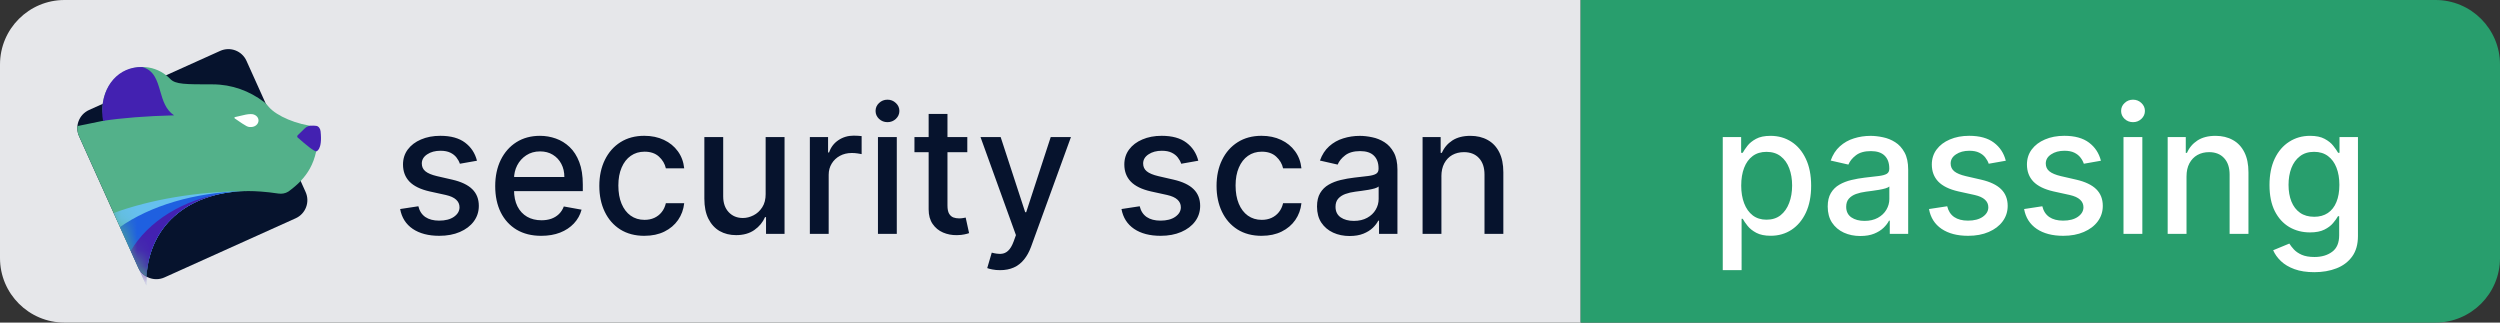
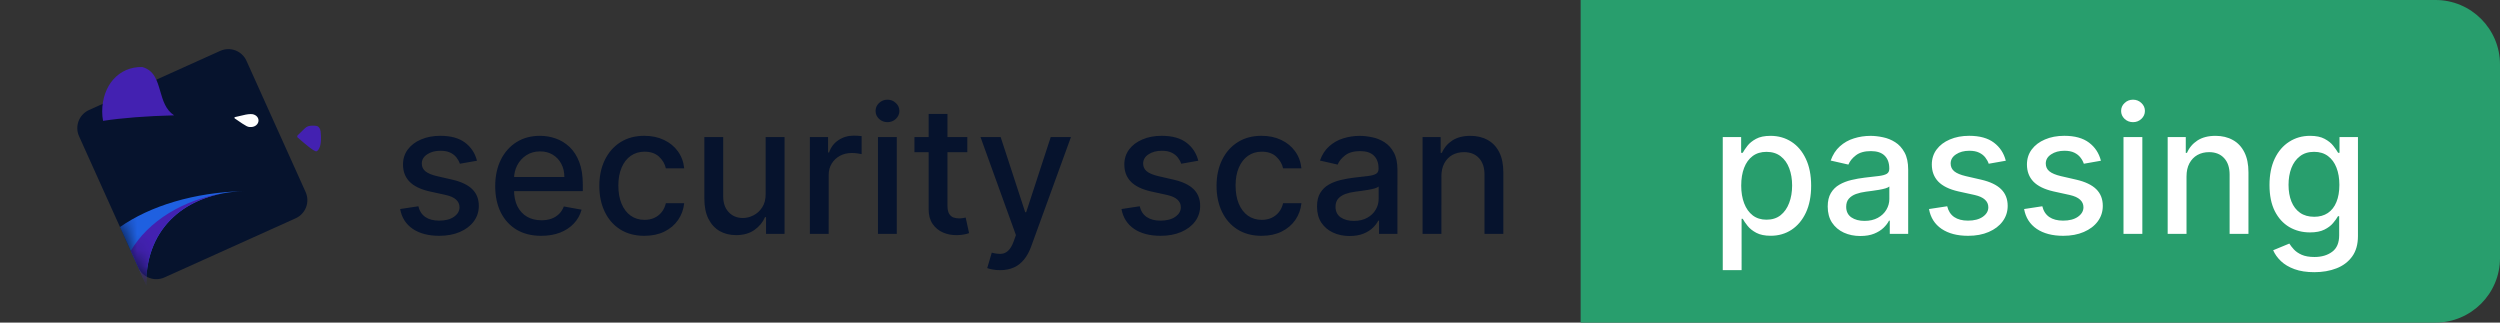
<svg xmlns="http://www.w3.org/2000/svg" fill="none" viewBox="0 0 155 20" width="155" height="20">
  <rect x="0" y="0" width="155" height="20" fill="#333333" stroke="none" />
-   <path fill="#E6E7EA" d="M0 4c0-2.209 1.791-4 4-4h94v20H4c-2.209 0-4-1.791-4-4V4Z" />
  <path fill="#06132D" d="M4.902 8.449c-.279-.62-.004-1.348.616-1.628l8.135-3.667c.62-.279 1.349-.003 1.628.616l3.667 8.135c.279.62.004 1.349-.616 1.628l-8.135 3.667c-.62.279-1.348.004-1.628-.616L4.902 8.449Z" />
-   <path fill="#53B18A" d="M4.902 8.449c-.093-.205-.124-.423-.102-.632l1.681-.345c-.076-.248-.128-.505-.128-.727 0-.104.006-.207.017-.308.145-1.286 1.188-2.284 2.454-2.284.553 0 1.063.19 1.475.512.093.073.181.152.264.238.326.328.914.328 2.624.328 1.193 0 2.284.411 3.182 1.091.036.028.07.058.102.09.052.052.101.108.149.165.019.022.038.044.057.066.487.553 1.705 1.084 2.927 1.204v1.538c-.186.847-.538 1.384-.964 1.839-.215.229-.467.438-.763.655-.183.116-.404.153-.618.121-.799-.12-1.43-.153-1.841-.153-3.551 0-6.144 1.966-6.337 5.301-.219-.124-.401-.317-.513-.564L4.902 8.449Z" />
  <mask id="a" width="16" height="15" x="4" y="3" maskUnits="userSpaceOnUse" style="mask-type:alpha">
    <path fill="#031E3D" d="M4.902 8.449c-.279-.62-.004-1.348.616-1.628l8.135-3.667c.62-.279 1.349-.003 1.628.616l3.667 8.135c.279.62.004 1.349-.616 1.628l-8.135 3.667c-.62.279-1.348.004-1.628-.616L4.902 8.449Z" />
  </mask>
  <g mask="url(#a)">
-     <path fill="#66C0EE" d="M7.047 13.205 9.071 17.694c-0-.068-0-.126-0-.143 0-3.53 2.584-5.646 6.196-5.704-3.102.028-5.952.531-8.22 1.358Z" />
    <path fill="#1F60E0" d="M15.108 11.851c-3.072.073-5.808.921-7.669 2.225l1.632 3.618c-0-.068-0-.126-0-.143 0-3.478 2.508-5.584 6.037-5.7Z" />
    <path fill="#4321B1" d="M13.996 11.959c-2.631.39-4.813 1.758-5.889 3.596l.964 2.139c-0-.068-0-.126-0-.143 0-3.1 1.993-5.11 4.925-5.593Z" />
  </g>
  <path fill="#4321B1" d="M6.389 7.493c1.152-.177 2.685-.3 4.406-.342-.526-.342-.695-.926-.859-1.492-.192-.663-.377-1.302-1.119-1.504C7.369 4.125 6.336 5.293 6.336 6.924c0 .188.019.38.053.569ZM19.611 9.385s.394-.076.265-1.248c-.019-.175-.129-.313-.265-.333-.059-.009-.116-.015-.167-.015-.281 0-.399.026-.558.181l-.43.419c-.04.039-.038.104.004.141.532.467 1 .854 1.152.854Z" />
  <path fill="#fff" fill-rule="evenodd" d="M15.594 7.874c.238-.012.425-.183.434-.39l-0.0 0c.01-.239-.22-.424-.491-.411-.225.011-.251.015-.963.185-.043.01-.055.06-.02.084.79.544.802.543 1.041.531Z" clip-rule="evenodd" />
  <path fill="#06132D" d="m29.571 9.965-1.059.187c-.044-.135-.115-.264-.211-.387-.094-.122-.221-.223-.383-.301-.162-.078-.363-.117-.606-.117-.331 0-.607.074-.828.223-.221.146-.332.335-.332.566 0 .201.074.362.223.484.148.122.388.223.719.301l.953.219c.552.128.964.324 1.234.59.271.266.406.611.406 1.035 0 .359-.104.68-.312.961-.206.279-.493.497-.863.656-.367.159-.793.238-1.277.238-.672 0-1.22-.143-1.645-.43-.424-.289-.685-.699-.781-1.23l1.129-.172c.07.294.215.517.434.668.219.148.504.223.856.223.383 0 .689-.079.918-.238.229-.162.344-.358.344-.59 0-.188-.07-.345-.211-.473-.138-.128-.35-.224-.637-.289l-1.016-.223c-.56-.128-.974-.331-1.242-.609-.266-.279-.398-.631-.398-1.059 0-.354.099-.664.297-.93.198-.266.471-.473.82-.621.349-.151.749-.227 1.199-.227.648 0 1.159.141 1.531.422.372.279.619.652.738 1.121Zm3.987 4.656c-.591 0-1.1-.126-1.527-.379-.424-.255-.753-.613-.984-1.074-.229-.464-.344-1.006-.344-1.629 0-.615.115-1.156.344-1.625.232-.469.555-.835.969-1.098.417-.263.904-.395 1.461-.395.339 0 .667.056.984.168.318.112.603.288.856.527.253.24.452.551.598.934.146.38.219.842.219 1.387v.414h-4.769v-.875h3.625c0-.307-.062-.58-.188-.816-.125-.24-.301-.428-.527-.566-.224-.138-.487-.207-.789-.207-.328 0-.615.081-.859.242-.242.159-.43.367-.562.625-.13.255-.195.533-.195.832v.684c0 .401.07.742.211 1.024.143.281.343.496.598.644.255.146.553.219.894.219.221 0 .423-.031.606-.094.182-.065.34-.162.473-.289.133-.128.234-.285.305-.473L36.058 13c-.088.326-.247.611-.477.856-.227.242-.512.431-.855.566-.341.133-.731.199-1.168.199Zm6.397 0c-.581 0-1.081-.132-1.5-.395-.417-.266-.737-.631-.961-1.098-.224-.466-.336-1-.336-1.602 0-.609.115-1.147.344-1.613.229-.469.552-.835.969-1.098.417-.263.907-.395 1.473-.395.456 0 .862.085 1.219.254.357.167.644.401.863.703.221.302.353.655.395 1.059h-1.137c-.062-.281-.206-.523-.43-.727-.221-.203-.518-.305-.891-.305-.326 0-.611.086-.856.258-.242.169-.431.411-.566.727-.135.312-.203.682-.203 1.109 0 .438.066.815.199 1.133.133.318.32.564.562.738.245.174.532.262.863.262.221 0 .422-.04.602-.121.182-.083.335-.202.457-.355.125-.154.212-.339.262-.555h1.137c-.042.388-.168.734-.379 1.039-.211.305-.493.544-.848.719-.351.174-.764.262-1.238.262Zm7.515-2.609V8.5h1.172v6h-1.148v-1.039h-.062c-.138.32-.359.587-.664.801-.302.211-.678.316-1.129.316-.385 0-.727-.085-1.024-.254-.294-.172-.526-.426-.695-.762-.167-.336-.25-.751-.25-1.246V8.5h1.168v3.676c0 .409.113.734.34.977.227.242.521.363.883.363.219 0 .436-.055.652-.164.219-.109.4-.275.543-.496.146-.221.217-.503.215-.844ZM50.211 14.5v-6h1.129v.953h.062c.109-.323.302-.577.578-.762.279-.188.594-.281.945-.281.073 0 .159.003.258.008.102.005.181.012.238.02v1.117c-.047-.013-.13-.027-.25-.043-.12-.018-.24-.027-.359-.027-.276 0-.522.059-.738.176-.213.115-.383.275-.508.48-.125.203-.188.435-.188.695V14.5h-1.168Zm4.222 0v-6h1.168v6h-1.168Zm.59-6.926c-.203 0-.378-.068-.523-.203-.143-.138-.215-.302-.215-.492 0-.193.072-.357.215-.492.146-.138.32-.207.523-.207.203 0 .376.069.52.207.146.135.219.299.219.492 0 .19-.073.354-.219.492-.143.135-.316.203-.52.203ZM59.973 8.5v.938h-3.277V8.5h3.277Zm-2.398-1.438h1.168v5.676c0 .227.034.397.102.512.068.112.155.189.262.231.109.039.228.059.355.059.094 0 .176-.006.246-.02.07-.013.125-.023.164-.031l.211.965c-.068.026-.164.052-.289.078-.125.029-.281.044-.469.047-.307.005-.594-.05-.859-.164-.266-.115-.48-.292-.644-.531-.164-.24-.246-.54-.246-.902v-5.918Zm4.429 9.688c-.174 0-.333-.014-.476-.043-.143-.026-.25-.055-.32-.086l.281-.957c.213.057.404.082.57.074.167-.008.314-.07.441-.188.13-.117.245-.309.344-.574l.144-.399L60.792 8.5h1.25l1.52 4.656h.062L65.144 8.5h1.254l-2.473 6.801c-.115.312-.26.577-.438.793-.177.219-.388.383-.633.492-.245.109-.529.164-.852.164Zm12.29-6.785-1.059.187c-.044-.135-.115-.264-.211-.387-.094-.122-.221-.223-.383-.301-.161-.078-.363-.117-.606-.117-.331 0-.607.074-.828.223-.221.146-.332.335-.332.566 0 .201.074.362.223.484.148.122.388.223.719.301l.953.219c.552.128.964.324 1.234.59.271.266.406.611.406 1.035 0 .359-.104.68-.312.961-.206.279-.493.497-.863.656-.367.159-.793.238-1.277.238-.672 0-1.22-.143-1.645-.43-.424-.289-.685-.699-.781-1.23l1.129-.172c.07.294.215.517.434.668.219.148.504.223.856.223.383 0 .689-.079.918-.238.229-.162.344-.358.344-.59 0-.188-.07-.345-.211-.473-.138-.128-.35-.224-.637-.289l-1.016-.223c-.56-.128-.974-.331-1.242-.609-.266-.279-.399-.631-.399-1.059 0-.354.099-.664.297-.93.198-.266.471-.473.82-.621.349-.151.749-.227 1.199-.227.648 0 1.159.141 1.531.422.372.279.619.652.738 1.121Zm3.929 4.656c-.581 0-1.081-.132-1.5-.395-.417-.266-.737-.631-.961-1.098-.224-.466-.336-1-.336-1.602 0-.609.115-1.147.344-1.613.229-.469.552-.835.969-1.098.417-.263.907-.395 1.473-.395.456 0 .862.085 1.219.254.357.167.644.401.863.703.221.302.353.655.395 1.059h-1.137c-.062-.281-.206-.523-.43-.727-.221-.203-.518-.305-.891-.305-.326 0-.611.086-.856.258-.242.169-.431.411-.566.727-.135.312-.203.682-.203 1.109 0 .438.066.815.199 1.133.133.318.32.564.562.738.245.174.533.262.863.262.221 0 .422-.04.602-.121.182-.083.335-.202.457-.355.125-.154.212-.339.262-.555h1.137c-.042.388-.168.734-.379 1.039-.211.305-.493.544-.848.719-.351.174-.764.262-1.238.262Zm5.46.012c-.38 0-.724-.07-1.031-.211-.307-.143-.551-.35-.731-.621-.177-.271-.266-.603-.266-.996 0-.339.065-.617.195-.836.13-.219.306-.392.527-.519.221-.128.469-.224.742-.289.274-.065.552-.115.836-.148.359-.042.651-.075.875-.102.224-.029.387-.074.488-.137.102-.062.152-.164.152-.305v-.027c0-.341-.096-.605-.289-.793-.19-.188-.474-.281-.852-.281-.393 0-.703.087-.93.262-.224.172-.379.363-.465.574l-1.098-.25c.13-.365.32-.659.57-.883.253-.227.543-.391.871-.492.328-.104.673-.156 1.035-.156.24 0 .493.029.762.086.271.055.523.156.758.305.237.148.431.361.582.637.151.273.227.629.227 1.066V14.5h-1.141v-.82h-.047c-.076.151-.189.299-.34.445-.151.146-.345.267-.582.363-.237.096-.521.144-.852.144Zm.254-.938c.323 0 .599-.064.828-.191.232-.128.407-.294.527-.5.122-.208.184-.431.184-.668v-.773c-.042.042-.122.081-.242.117-.117.034-.251.064-.402.09-.151.024-.298.046-.441.066-.143.018-.263.034-.359.047-.227.029-.434.077-.621.144-.185.068-.333.165-.445.293-.109.125-.164.292-.164.5 0 .289.107.508.32.656.214.146.486.219.816.219Zm5.431-2.758V14.5h-1.168v-6h1.121v.977h.074c.138-.318.354-.573.648-.766.297-.193.671-.289 1.121-.289.409 0 .767.086 1.074.258.307.169.546.422.715.758.169.336.254.751.254 1.246V14.5h-1.168v-3.676c0-.435-.113-.775-.34-1.02-.227-.247-.538-.371-.934-.371-.271 0-.512.059-.723.176-.208.117-.374.289-.496.516-.12.224-.18.495-.18.812Z" />
  <path fill="#289E6D" d="M98 0h53c2.209 0 4 1.791 4 4v12c0 2.209-1.791 4-4 4H98V0Z" />
  <path fill="#fff" d="M106.811 16.75V8.5h1.14v.973h.098c.068-.125.165-.27.293-.434.127-.164.304-.307.531-.43.227-.125.526-.187.898-.187.485 0 .917.122 1.297.367.381.245.679.598.895 1.059.219.461.328 1.016.328 1.664 0 .648-.108 1.204-.324 1.668-.216.461-.513.816-.891 1.066-.377.247-.808.371-1.293.371-.364 0-.663-.061-.894-.184-.229-.122-.409-.266-.539-.43-.131-.164-.231-.31-.301-.438h-.07V16.75h-1.168Zm1.144-5.25c0 .422.061.792.184 1.109.122.318.299.566.531.746.232.177.516.266.851.266.349 0 .641-.092.875-.277.235-.188.412-.441.532-.762.122-.32.183-.681.183-1.082 0-.396-.06-.751-.179-1.066-.118-.315-.295-.564-.532-.746-.234-.182-.527-.273-.879-.273-.338 0-.625.087-.859.262-.232.174-.407.418-.527.73-.12.312-.18.677-.18 1.094Zm7.391 3.133c-.381 0-.724-.07-1.032-.211-.307-.143-.55-.35-.73-.621-.177-.271-.266-.603-.266-.996 0-.339.065-.617.196-.836.13-.219.306-.392.527-.519.221-.128.469-.224.742-.289.274-.065.552-.115.836-.148.36-.042.651-.075.875-.102.224-.029.387-.074.488-.137.102-.062.153-.164.153-.305v-.027c0-.341-.097-.605-.289-.793-.19-.188-.474-.281-.852-.281-.393 0-.703.087-.93.262-.224.172-.378.363-.464.574l-1.098-.25c.13-.365.32-.659.57-.883.253-.227.543-.391.871-.492.328-.104.674-.156 1.036-.156.239 0 .493.029.761.086.271.055.524.156.758.305.237.148.431.361.582.637.151.273.227.629.227 1.066V14.5h-1.141v-.82h-.047c-.075.151-.189.299-.34.445-.151.146-.345.267-.582.363-.237.096-.521.144-.851.144Zm.254-.938c.323 0 .599-.064.828-.191.232-.128.407-.294.527-.5.122-.208.184-.431.184-.668v-.773c-.042.042-.123.081-.243.117-.117.034-.251.064-.402.09-.151.024-.298.046-.441.066-.143.018-.263.034-.36.047-.226.029-.433.077-.621.144-.185.068-.333.165-.445.293-.109.125-.164.292-.164.5 0 .289.107.508.32.656.214.146.486.219.817.219Zm8.758-3.73-1.058.187c-.044-.135-.115-.264-.211-.387-.094-.122-.221-.223-.383-.301-.161-.078-.363-.117-.605-.117-.331 0-.607.074-.829.223-.221.146-.332.335-.332.566 0 .201.075.362.223.484.149.122.388.223.719.301l.953.219c.552.128.964.324 1.234.59.271.266.407.611.407 1.035 0 .359-.105.68-.313.961-.206.279-.493.497-.863.656-.367.159-.793.238-1.278.238-.671 0-1.22-.143-1.644-.43-.425-.289-.685-.699-.781-1.23l1.129-.172c.07.294.214.517.433.668.219.148.504.223.856.223.382 0 .688-.079.918-.238.229-.162.343-.358.343-.59 0-.188-.07-.345-.211-.473-.138-.128-.35-.224-.636-.289l-1.016-.223c-.56-.128-.974-.331-1.242-.609-.266-.279-.399-.631-.399-1.059 0-.354.099-.664.297-.93.198-.266.472-.473.821-.621.349-.151.748-.227 1.199-.227.648 0 1.159.141 1.531.422.373.279.619.652.738 1.121Zm5.898 0-1.059.187c-.044-.135-.114-.264-.211-.387-.093-.122-.221-.223-.382-.301-.162-.078-.364-.117-.606-.117-.331 0-.607.074-.828.223-.221.146-.332.335-.332.566 0 .201.074.362.223.484.148.122.388.223.718.301l.953.219c.553.128.964.324 1.235.59.271.266.406.611.406 1.035 0 .359-.104.68-.312.961-.206.279-.494.497-.864.656-.367.159-.793.238-1.277.238-.672 0-1.22-.143-1.645-.43-.424-.289-.685-.699-.781-1.23l1.129-.172c.07.294.215.517.434.668.218.148.504.223.855.223.383 0 .689-.079.918-.238.229-.162.344-.358.344-.59 0-.188-.07-.345-.211-.473-.138-.128-.35-.224-.637-.289l-1.015-.223c-.56-.128-.974-.331-1.243-.609-.265-.279-.398-.631-.398-1.059 0-.354.099-.664.297-.93.198-.266.471-.473.82-.621.349-.151.749-.227 1.199-.227.649 0 1.159.141 1.532.422.372.279.618.652.738 1.121ZM131.657 14.5v-6h1.168v6h-1.168Zm.59-6.926c-.203 0-.378-.068-.523-.203-.144-.138-.215-.302-.215-.492 0-.193.071-.357.215-.492.145-.138.32-.207.523-.207s.376.069.52.207c.145.135.218.299.218.492 0 .19-.073.354-.218.492-.144.135-.317.203-.52.203Zm3.317 3.363V14.5h-1.168v-6h1.122v.977h.074c.138-.318.354-.573.648-.766.297-.193.671-.289 1.121-.289.409 0 .767.086 1.075.258.307.169.545.422.714.758.17.336.254.751.254 1.246V14.5h-1.168v-3.676c0-.435-.113-.775-.34-1.02-.226-.247-.537-.371-.933-.371-.271 0-.512.059-.723.176-.208.117-.373.289-.496.516-.12.224-.18.495-.18.812Zm7.922 5.938c-.476 0-.886-.062-1.23-.188-.341-.125-.62-.29-.836-.496-.216-.206-.378-.431-.484-.676l1.003-.414c.071.115.165.236.282.363.119.13.281.241.484.332.206.091.47.137.793.137.443 0 .809-.108 1.098-.324.289-.214.433-.555.433-1.024v-1.18h-.074c-.07.128-.172.27-.305.426-.13.156-.31.292-.539.406-.229.115-.527.172-.894.172-.474 0-.901-.111-1.281-.332-.378-.224-.678-.553-.899-.988-.219-.438-.328-.975-.328-1.613 0-.638.108-1.185.324-1.641.219-.456.518-.805.899-1.047.38-.245.811-.367 1.293-.367.372 0 .673.062.902.187.229.122.408.266.535.43.13.164.231.309.301.434h.086V8.5h1.144v6.133c0 .516-.119.939-.359 1.27-.24.331-.564.576-.973.734-.406.159-.864.238-1.375.238Zm-.011-3.434c.336 0 .619-.078.851-.234.235-.159.412-.385.531-.68.123-.297.184-.652.184-1.066 0-.404-.06-.759-.18-1.066-.119-.307-.295-.547-.527-.719-.232-.174-.518-.262-.859-.262-.352 0-.645.091-.879.273-.235.18-.412.424-.532.734-.117.31-.175.656-.175 1.039 0 .393.06.738.179 1.035.12.297.297.529.532.695.237.167.528.25.875.25Z" />
</svg>